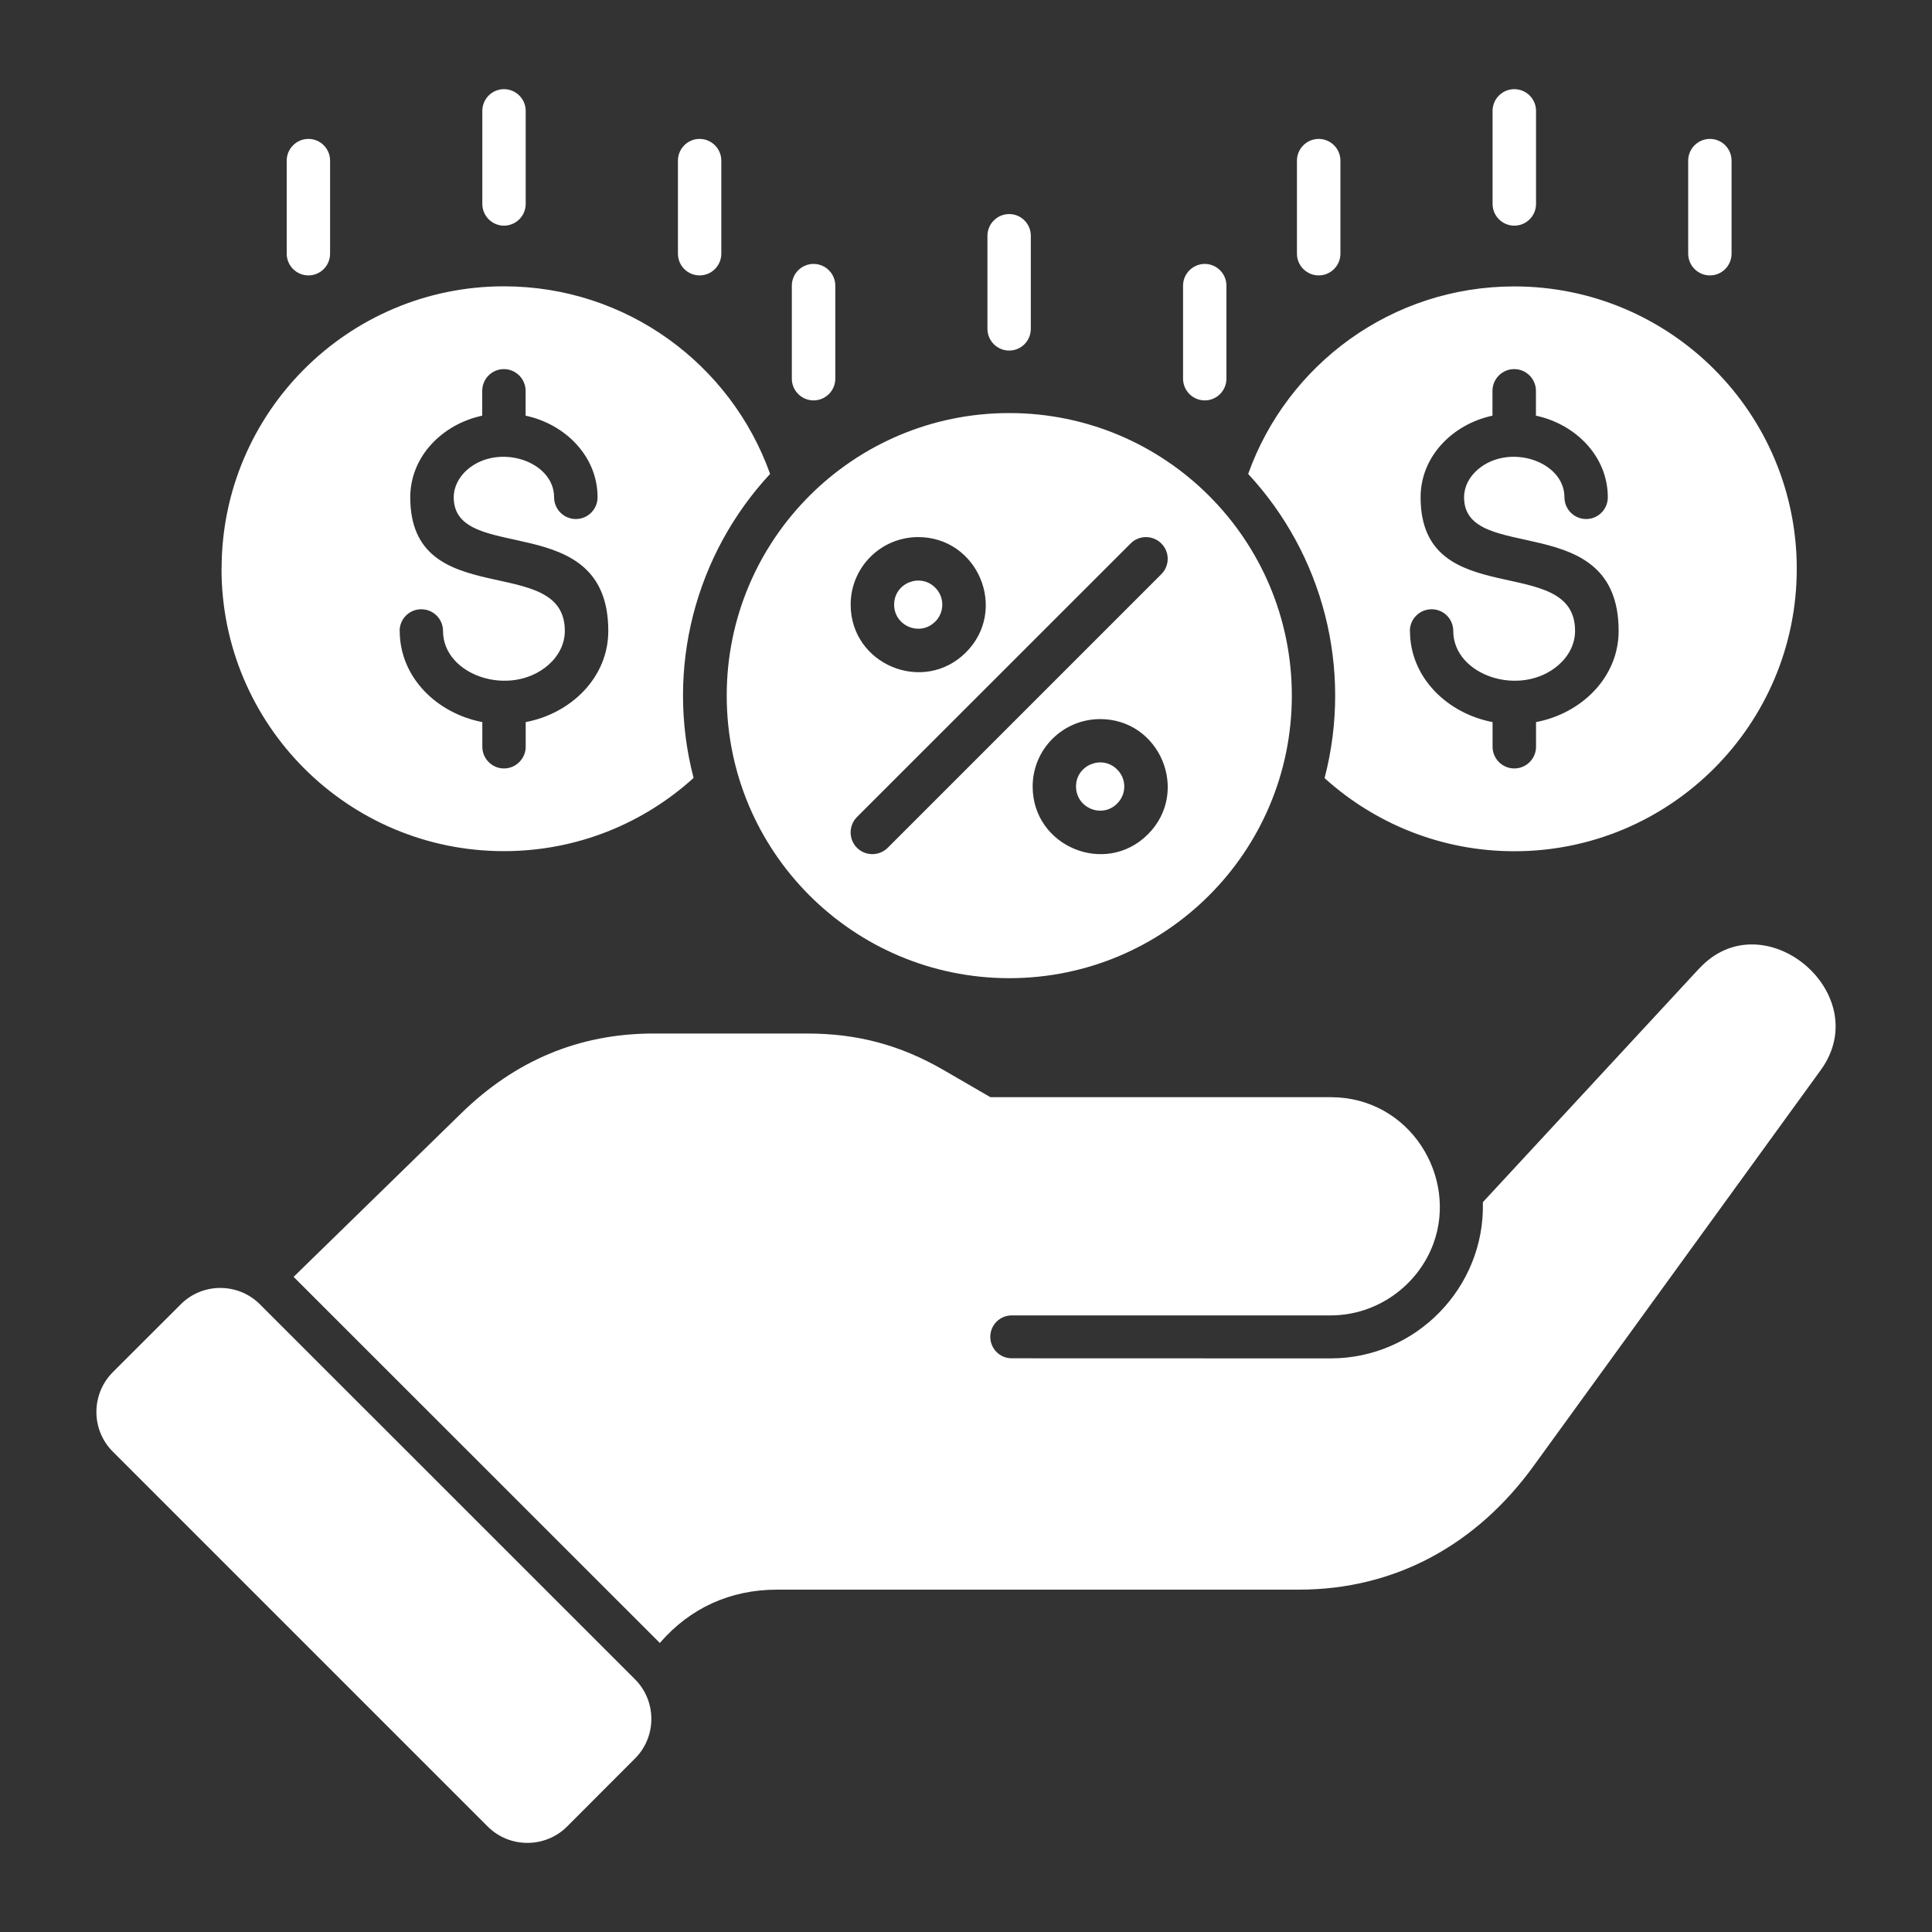
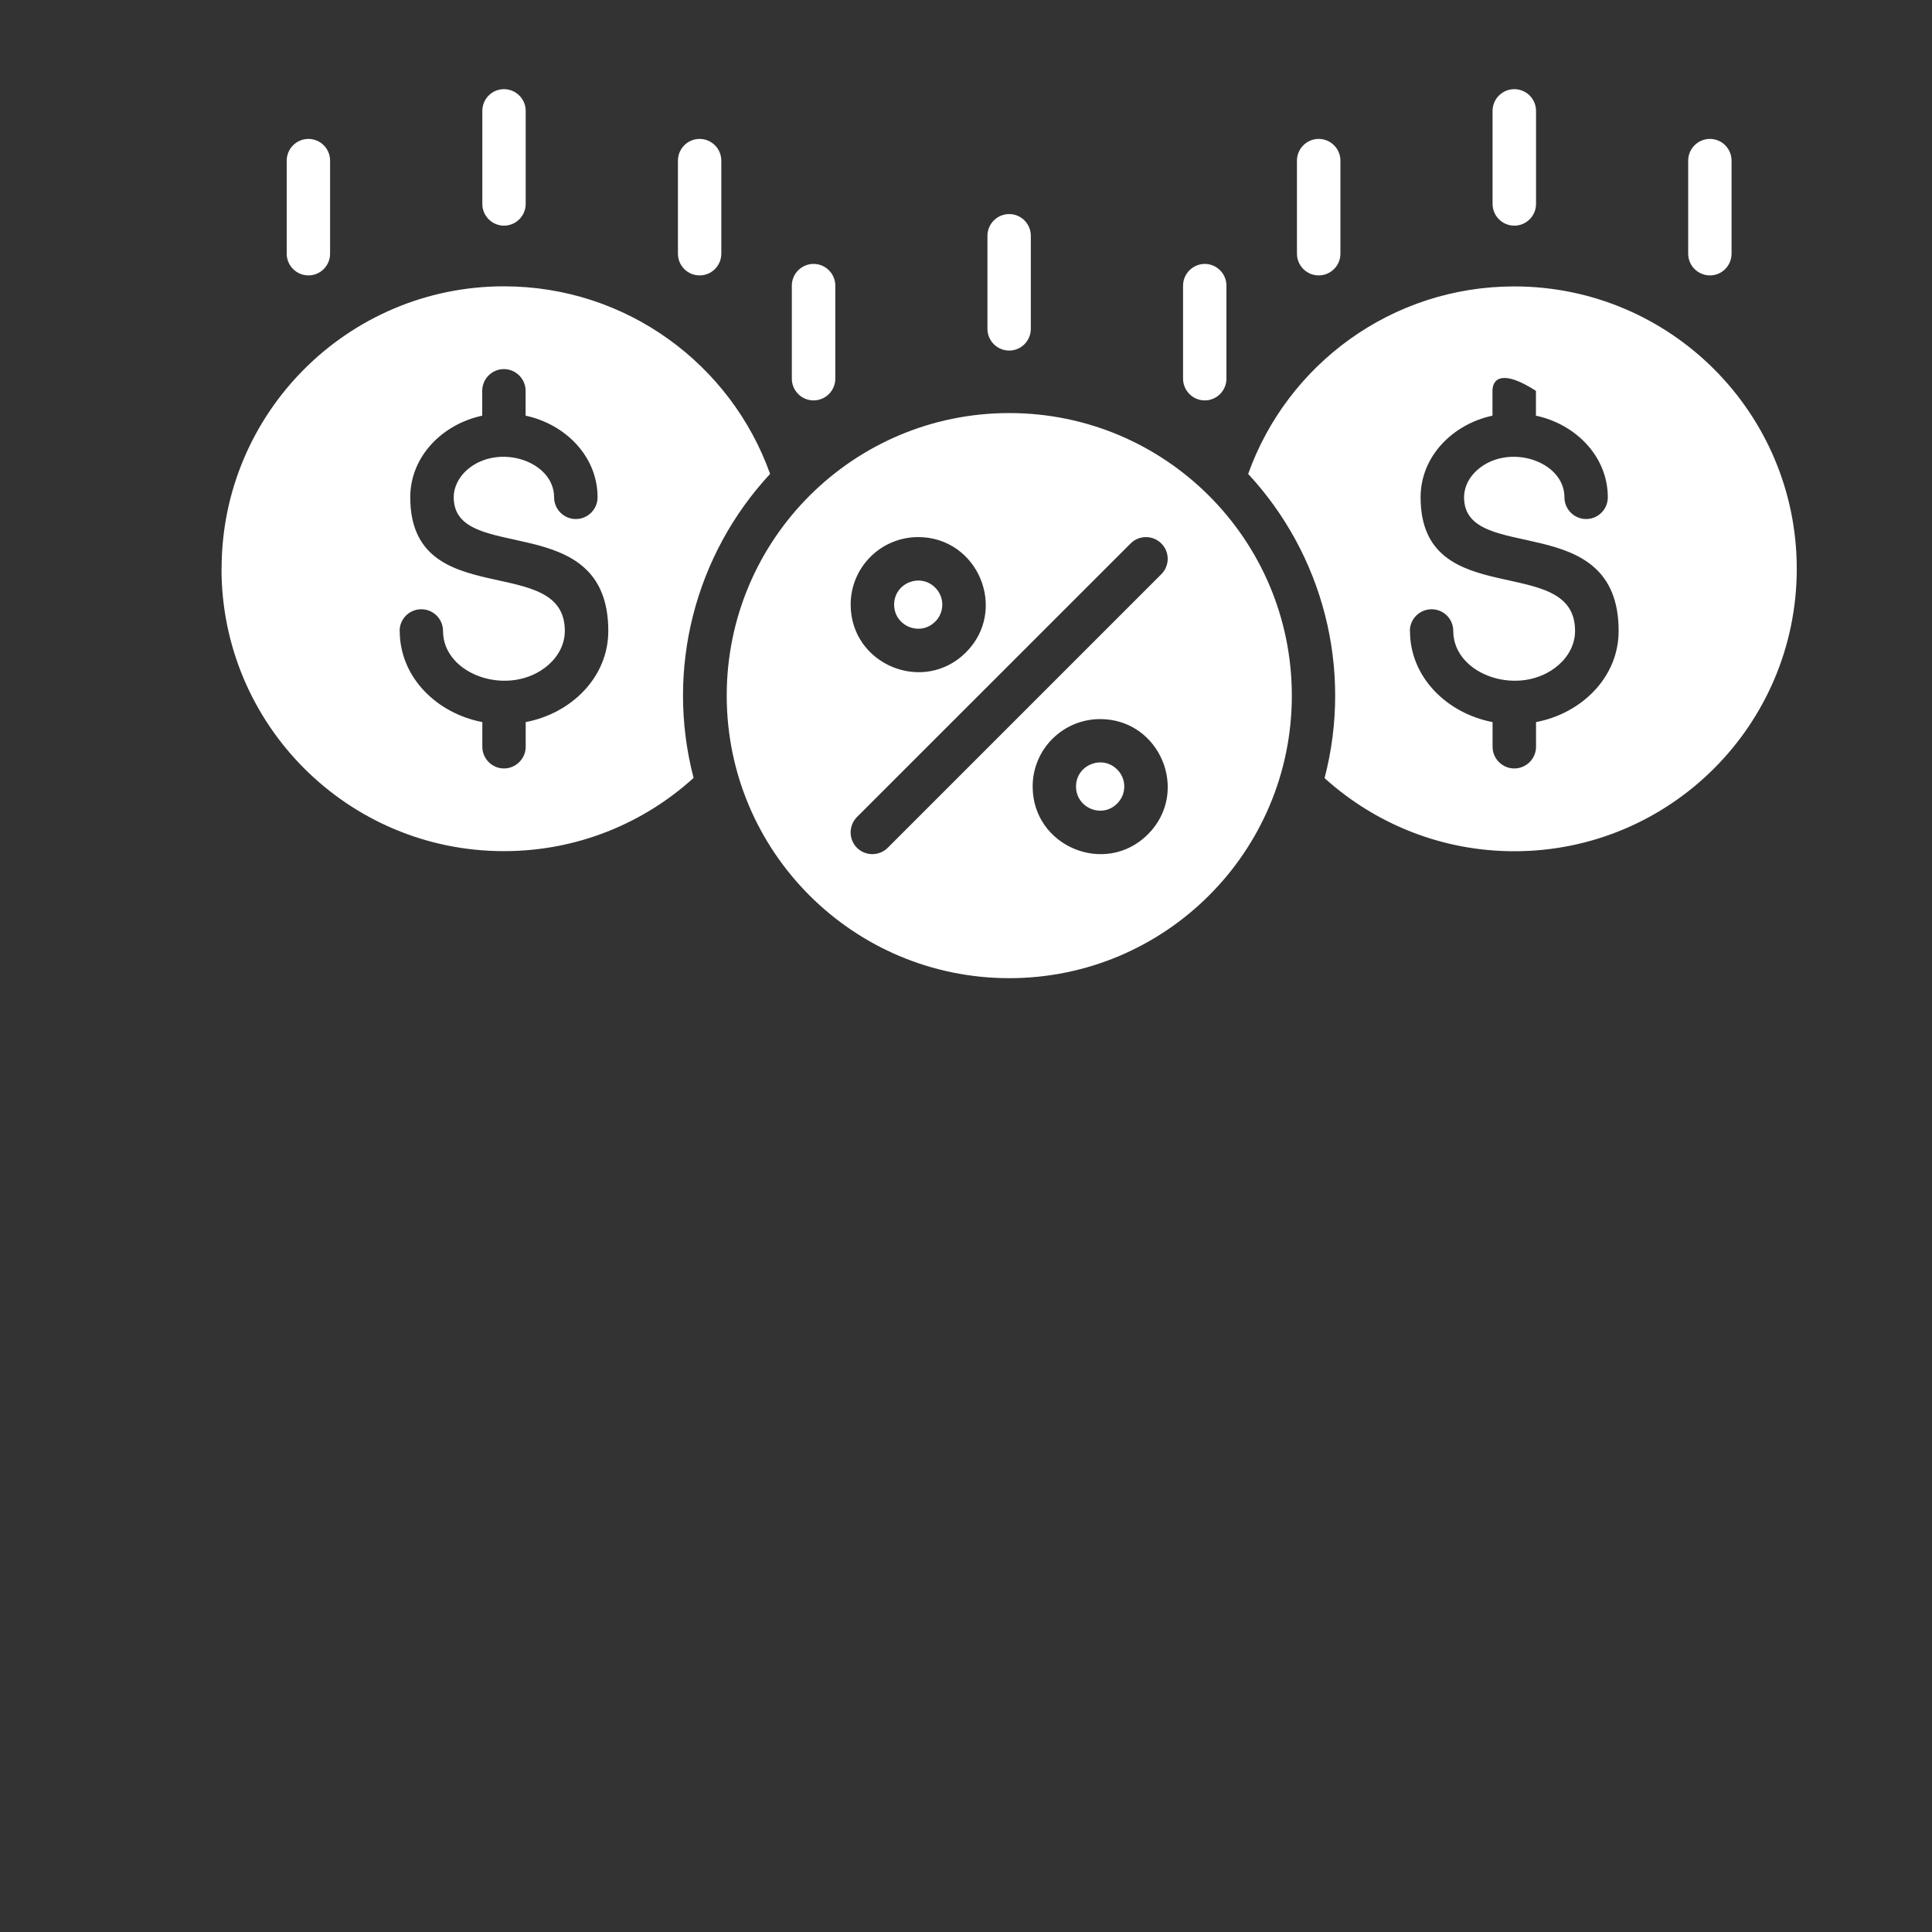
<svg xmlns="http://www.w3.org/2000/svg" width="40" height="40" viewBox="0 0 40 40" fill="none">
  <rect x="0" y="0" width="40" height="40" fill="#333333" stroke="none" />
-   <path fill-rule="evenodd" clip-rule="evenodd" d="M35.181 20.05L30.701 24.89C30.749 26.652 29.317 28.124 27.551 28.124C25.351 28.124 23.149 28.122 20.947 28.122C20.701 28.122 20.503 27.924 20.503 27.678C20.503 27.432 20.701 27.234 20.947 27.234H27.551C28.503 27.234 29.353 26.624 29.677 25.748C30.187 24.36 29.187 22.716 27.551 22.716H20.505L19.529 22.15C18.635 21.634 17.747 21.398 16.713 21.398H13.531C11.981 21.398 10.661 21.964 9.553 23.046L6.079 26.436L13.661 34.016C14.289 33.288 15.127 32.912 16.087 32.912H26.891C28.895 32.912 30.575 31.974 31.751 30.352L37.697 22.154C38.845 20.57 36.505 18.62 35.181 20.052V20.05ZM5.383 27.006C4.931 26.552 4.191 26.552 3.741 27.006L2.335 28.41C1.883 28.864 1.883 29.604 2.335 30.054L10.097 37.816C10.549 38.268 11.289 38.268 11.741 37.816L13.145 36.41C13.599 35.958 13.599 35.218 13.145 34.766L5.383 27.006Z" fill="white" />
-   <path d="M25.842 9.812C26.65 7.548 28.81 5.93 31.352 5.93C34.582 5.93 37.2 8.548 37.2 11.776C37.2 15.004 34.582 17.624 31.352 17.624C29.842 17.624 28.464 17.05 27.424 16.11C28.014 13.844 27.39 11.48 25.84 9.81L25.842 9.812ZM29.192 13.062C29.192 14.032 29.97 14.772 30.902 14.95V15.46C30.902 15.708 31.104 15.91 31.352 15.91C31.6 15.91 31.802 15.708 31.802 15.46V14.95C32.734 14.774 33.512 14.032 33.512 13.062C33.512 10.508 30.312 11.708 30.312 10.296C30.312 10.078 30.418 9.876 30.592 9.724C31.236 9.166 32.39 9.544 32.39 10.296C32.39 10.544 32.592 10.746 32.84 10.746C33.088 10.746 33.288 10.544 33.288 10.296C33.288 9.444 32.616 8.78 31.8 8.606V8.092C31.8 7.844 31.598 7.642 31.35 7.642C31.102 7.642 30.9 7.844 30.9 8.092V8.606C30.082 8.78 29.412 9.444 29.412 10.296C29.412 12.706 32.61 11.416 32.61 13.062C32.61 13.336 32.478 13.584 32.266 13.77C31.482 14.45 30.088 13.986 30.088 13.062C30.088 12.814 29.888 12.614 29.64 12.614C29.392 12.614 29.19 12.814 29.19 13.062H29.192ZM4.588 11.774C4.588 8.546 7.206 5.928 10.434 5.928C12.976 5.928 15.138 7.548 15.944 9.812C14.396 11.478 13.77 13.844 14.36 16.106C13.322 17.048 11.946 17.622 10.432 17.622C7.204 17.622 4.586 15.004 4.586 11.774H4.588ZM8.276 13.062C8.276 14.032 9.054 14.772 9.986 14.95V15.46C9.986 15.708 10.188 15.91 10.434 15.91C10.68 15.91 10.884 15.708 10.884 15.46V14.95C11.816 14.774 12.594 14.032 12.594 13.062C12.594 10.508 9.394 11.708 9.394 10.296C9.394 10.078 9.502 9.876 9.674 9.724C10.32 9.166 11.472 9.544 11.472 10.296C11.472 10.544 11.674 10.746 11.922 10.746C12.17 10.746 12.372 10.544 12.372 10.296C12.372 9.444 11.7 8.78 10.882 8.606V8.092C10.882 7.844 10.68 7.642 10.432 7.642C10.184 7.642 9.984 7.844 9.984 8.092V8.606C9.166 8.78 8.494 9.444 8.494 10.296C8.494 12.706 11.694 11.416 11.694 13.062C11.694 13.336 11.562 13.584 11.35 13.77C10.564 14.45 9.172 13.986 9.172 13.062C9.172 12.814 8.97 12.614 8.722 12.614C8.474 12.614 8.274 12.814 8.274 13.062H8.276ZM19.362 12.872C19.558 12.676 19.558 12.36 19.362 12.166C19.05 11.854 18.512 12.074 18.512 12.518C18.512 12.962 19.05 13.184 19.362 12.87V12.872ZM22.278 16.284C22.278 16.728 22.818 16.952 23.13 16.636C23.326 16.442 23.326 16.126 23.13 15.932C22.818 15.618 22.278 15.84 22.278 16.282V16.284ZM26.746 14.402C26.746 17.634 24.126 20.252 20.896 20.252C17.666 20.252 15.046 17.634 15.046 14.402C15.046 11.17 17.664 8.552 20.896 8.552C24.128 8.552 26.746 11.172 26.746 14.402ZM17.612 12.518C17.612 13.76 19.12 14.386 20 13.506C20.878 12.626 20.25 11.12 19.01 11.12C18.238 11.12 17.612 11.744 17.612 12.518ZM22.778 14.888C22.006 14.888 21.38 15.512 21.38 16.284C21.38 17.528 22.888 18.152 23.766 17.274C24.646 16.394 24.018 14.888 22.778 14.888ZM24.044 11.252C23.868 11.076 23.582 11.076 23.408 11.252L17.742 16.916C17.568 17.092 17.568 17.378 17.742 17.552C17.918 17.728 18.204 17.728 18.38 17.552L24.044 11.888C24.22 11.712 24.22 11.426 24.044 11.252ZM20.894 7.258C21.142 7.258 21.342 7.056 21.342 6.808V4.882C21.342 4.634 21.142 4.432 20.894 4.432C20.646 4.432 20.444 4.634 20.444 4.882V6.808C20.444 7.056 20.646 7.258 20.894 7.258ZM14.484 5.702C14.732 5.702 14.934 5.5 14.934 5.252V3.326C14.934 3.078 14.732 2.876 14.484 2.876C14.236 2.876 14.036 3.078 14.036 3.326V5.252C14.036 5.5 14.236 5.702 14.484 5.702ZM31.352 4.672C31.6 4.672 31.802 4.47 31.802 4.222V2.296C31.802 2.048 31.6 1.846 31.352 1.846C31.104 1.846 30.902 2.048 30.902 2.296V4.222C30.902 4.47 31.104 4.672 31.352 4.672ZM35.402 5.702C35.65 5.702 35.85 5.5 35.85 5.252V3.326C35.85 3.078 35.65 2.876 35.402 2.876C35.154 2.876 34.952 3.078 34.952 3.326V5.252C34.952 5.5 35.154 5.702 35.402 5.702ZM27.302 5.702C27.55 5.702 27.752 5.5 27.752 5.252V3.326C27.752 3.078 27.55 2.876 27.302 2.876C27.054 2.876 26.852 3.078 26.852 3.326V5.252C26.852 5.5 27.054 5.702 27.302 5.702ZM24.944 8.29C25.19 8.29 25.392 8.088 25.392 7.84V5.914C25.392 5.666 25.19 5.464 24.944 5.464C24.698 5.464 24.494 5.666 24.494 5.914V7.84C24.494 8.088 24.696 8.29 24.944 8.29ZM10.434 4.672C10.682 4.672 10.884 4.47 10.884 4.222V2.296C10.884 2.048 10.682 1.846 10.434 1.846C10.186 1.846 9.986 2.048 9.986 2.296V4.222C9.986 4.47 10.188 4.672 10.434 4.672ZM16.844 8.29C17.092 8.29 17.294 8.088 17.294 7.84V5.914C17.294 5.666 17.092 5.464 16.844 5.464C16.596 5.464 16.394 5.666 16.394 5.914V7.84C16.394 8.088 16.596 8.29 16.844 8.29ZM6.386 5.702C6.634 5.702 6.834 5.5 6.834 5.252V3.326C6.834 3.078 6.634 2.876 6.386 2.876C6.138 2.876 5.936 3.078 5.936 3.326V5.252C5.936 5.5 6.138 5.702 6.386 5.702Z" fill="white" />
+   <path d="M25.842 9.812C26.65 7.548 28.81 5.93 31.352 5.93C34.582 5.93 37.2 8.548 37.2 11.776C37.2 15.004 34.582 17.624 31.352 17.624C29.842 17.624 28.464 17.05 27.424 16.11C28.014 13.844 27.39 11.48 25.84 9.81L25.842 9.812ZM29.192 13.062C29.192 14.032 29.97 14.772 30.902 14.95V15.46C30.902 15.708 31.104 15.91 31.352 15.91C31.6 15.91 31.802 15.708 31.802 15.46V14.95C32.734 14.774 33.512 14.032 33.512 13.062C33.512 10.508 30.312 11.708 30.312 10.296C30.312 10.078 30.418 9.876 30.592 9.724C31.236 9.166 32.39 9.544 32.39 10.296C32.39 10.544 32.592 10.746 32.84 10.746C33.088 10.746 33.288 10.544 33.288 10.296C33.288 9.444 32.616 8.78 31.8 8.606V8.092C31.102 7.642 30.9 7.844 30.9 8.092V8.606C30.082 8.78 29.412 9.444 29.412 10.296C29.412 12.706 32.61 11.416 32.61 13.062C32.61 13.336 32.478 13.584 32.266 13.77C31.482 14.45 30.088 13.986 30.088 13.062C30.088 12.814 29.888 12.614 29.64 12.614C29.392 12.614 29.19 12.814 29.19 13.062H29.192ZM4.588 11.774C4.588 8.546 7.206 5.928 10.434 5.928C12.976 5.928 15.138 7.548 15.944 9.812C14.396 11.478 13.77 13.844 14.36 16.106C13.322 17.048 11.946 17.622 10.432 17.622C7.204 17.622 4.586 15.004 4.586 11.774H4.588ZM8.276 13.062C8.276 14.032 9.054 14.772 9.986 14.95V15.46C9.986 15.708 10.188 15.91 10.434 15.91C10.68 15.91 10.884 15.708 10.884 15.46V14.95C11.816 14.774 12.594 14.032 12.594 13.062C12.594 10.508 9.394 11.708 9.394 10.296C9.394 10.078 9.502 9.876 9.674 9.724C10.32 9.166 11.472 9.544 11.472 10.296C11.472 10.544 11.674 10.746 11.922 10.746C12.17 10.746 12.372 10.544 12.372 10.296C12.372 9.444 11.7 8.78 10.882 8.606V8.092C10.882 7.844 10.68 7.642 10.432 7.642C10.184 7.642 9.984 7.844 9.984 8.092V8.606C9.166 8.78 8.494 9.444 8.494 10.296C8.494 12.706 11.694 11.416 11.694 13.062C11.694 13.336 11.562 13.584 11.35 13.77C10.564 14.45 9.172 13.986 9.172 13.062C9.172 12.814 8.97 12.614 8.722 12.614C8.474 12.614 8.274 12.814 8.274 13.062H8.276ZM19.362 12.872C19.558 12.676 19.558 12.36 19.362 12.166C19.05 11.854 18.512 12.074 18.512 12.518C18.512 12.962 19.05 13.184 19.362 12.87V12.872ZM22.278 16.284C22.278 16.728 22.818 16.952 23.13 16.636C23.326 16.442 23.326 16.126 23.13 15.932C22.818 15.618 22.278 15.84 22.278 16.282V16.284ZM26.746 14.402C26.746 17.634 24.126 20.252 20.896 20.252C17.666 20.252 15.046 17.634 15.046 14.402C15.046 11.17 17.664 8.552 20.896 8.552C24.128 8.552 26.746 11.172 26.746 14.402ZM17.612 12.518C17.612 13.76 19.12 14.386 20 13.506C20.878 12.626 20.25 11.12 19.01 11.12C18.238 11.12 17.612 11.744 17.612 12.518ZM22.778 14.888C22.006 14.888 21.38 15.512 21.38 16.284C21.38 17.528 22.888 18.152 23.766 17.274C24.646 16.394 24.018 14.888 22.778 14.888ZM24.044 11.252C23.868 11.076 23.582 11.076 23.408 11.252L17.742 16.916C17.568 17.092 17.568 17.378 17.742 17.552C17.918 17.728 18.204 17.728 18.38 17.552L24.044 11.888C24.22 11.712 24.22 11.426 24.044 11.252ZM20.894 7.258C21.142 7.258 21.342 7.056 21.342 6.808V4.882C21.342 4.634 21.142 4.432 20.894 4.432C20.646 4.432 20.444 4.634 20.444 4.882V6.808C20.444 7.056 20.646 7.258 20.894 7.258ZM14.484 5.702C14.732 5.702 14.934 5.5 14.934 5.252V3.326C14.934 3.078 14.732 2.876 14.484 2.876C14.236 2.876 14.036 3.078 14.036 3.326V5.252C14.036 5.5 14.236 5.702 14.484 5.702ZM31.352 4.672C31.6 4.672 31.802 4.47 31.802 4.222V2.296C31.802 2.048 31.6 1.846 31.352 1.846C31.104 1.846 30.902 2.048 30.902 2.296V4.222C30.902 4.47 31.104 4.672 31.352 4.672ZM35.402 5.702C35.65 5.702 35.85 5.5 35.85 5.252V3.326C35.85 3.078 35.65 2.876 35.402 2.876C35.154 2.876 34.952 3.078 34.952 3.326V5.252C34.952 5.5 35.154 5.702 35.402 5.702ZM27.302 5.702C27.55 5.702 27.752 5.5 27.752 5.252V3.326C27.752 3.078 27.55 2.876 27.302 2.876C27.054 2.876 26.852 3.078 26.852 3.326V5.252C26.852 5.5 27.054 5.702 27.302 5.702ZM24.944 8.29C25.19 8.29 25.392 8.088 25.392 7.84V5.914C25.392 5.666 25.19 5.464 24.944 5.464C24.698 5.464 24.494 5.666 24.494 5.914V7.84C24.494 8.088 24.696 8.29 24.944 8.29ZM10.434 4.672C10.682 4.672 10.884 4.47 10.884 4.222V2.296C10.884 2.048 10.682 1.846 10.434 1.846C10.186 1.846 9.986 2.048 9.986 2.296V4.222C9.986 4.47 10.188 4.672 10.434 4.672ZM16.844 8.29C17.092 8.29 17.294 8.088 17.294 7.84V5.914C17.294 5.666 17.092 5.464 16.844 5.464C16.596 5.464 16.394 5.666 16.394 5.914V7.84C16.394 8.088 16.596 8.29 16.844 8.29ZM6.386 5.702C6.634 5.702 6.834 5.5 6.834 5.252V3.326C6.834 3.078 6.634 2.876 6.386 2.876C6.138 2.876 5.936 3.078 5.936 3.326V5.252C5.936 5.5 6.138 5.702 6.386 5.702Z" fill="white" />
</svg>